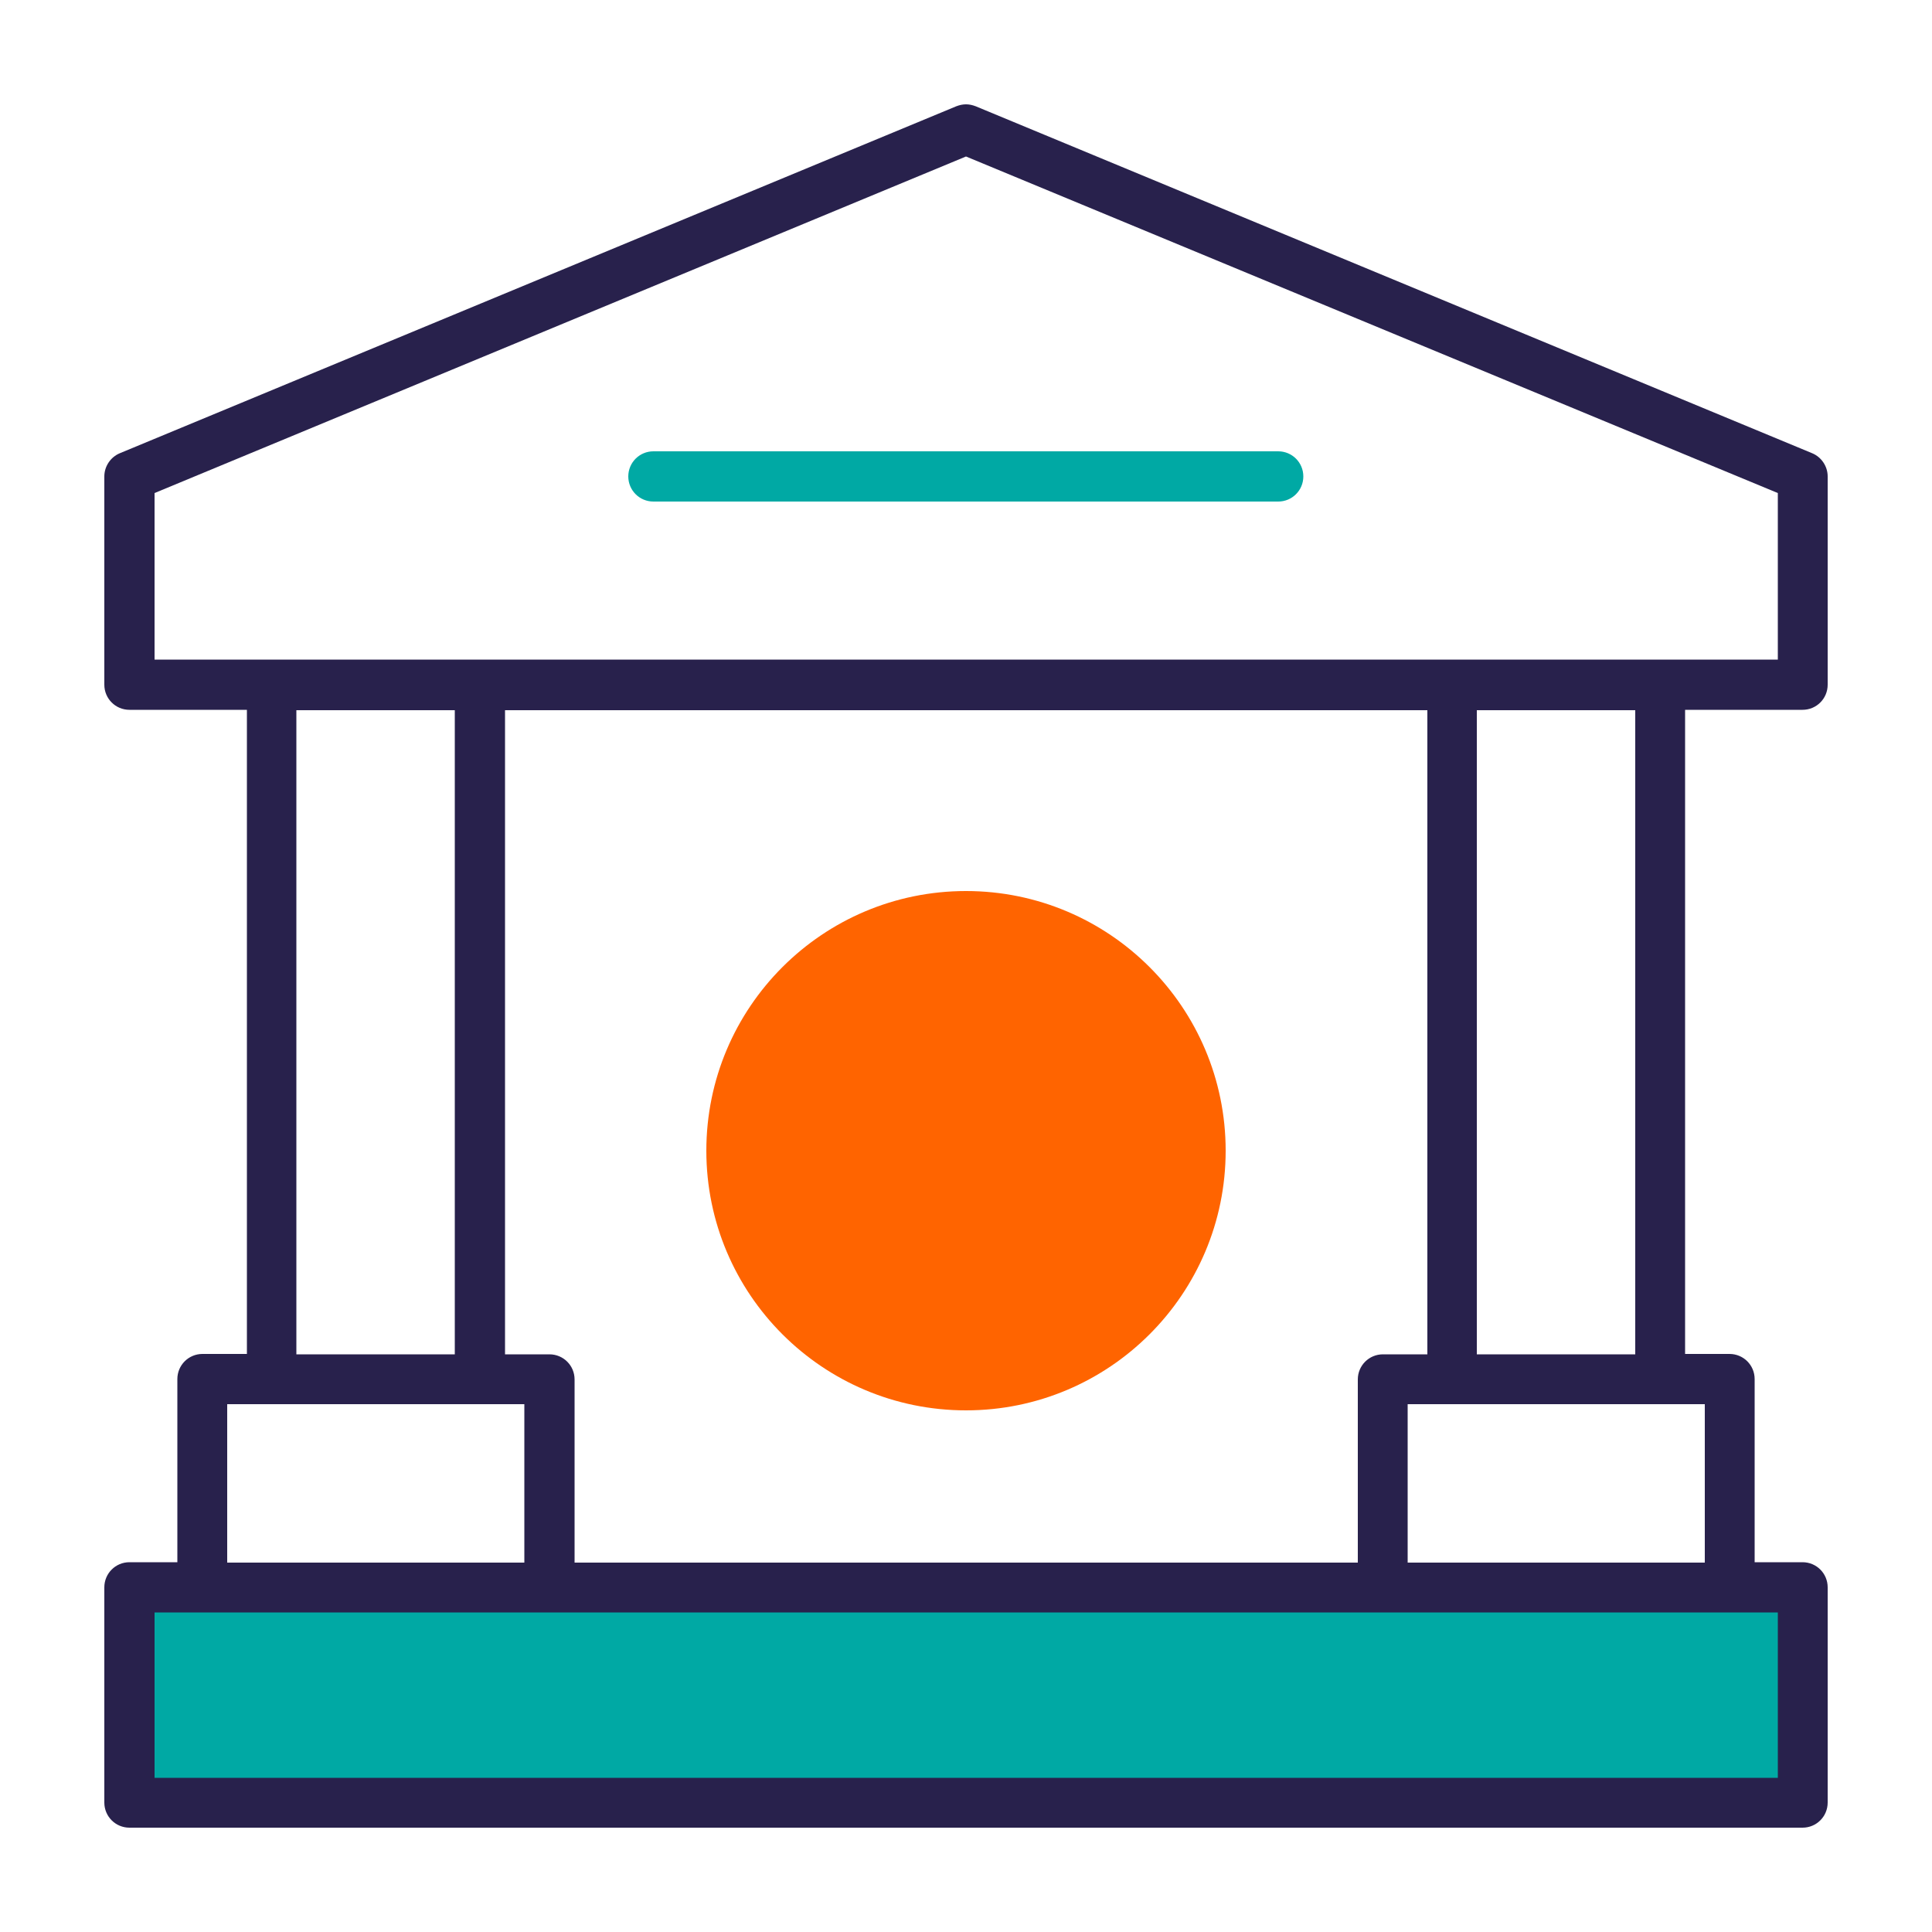
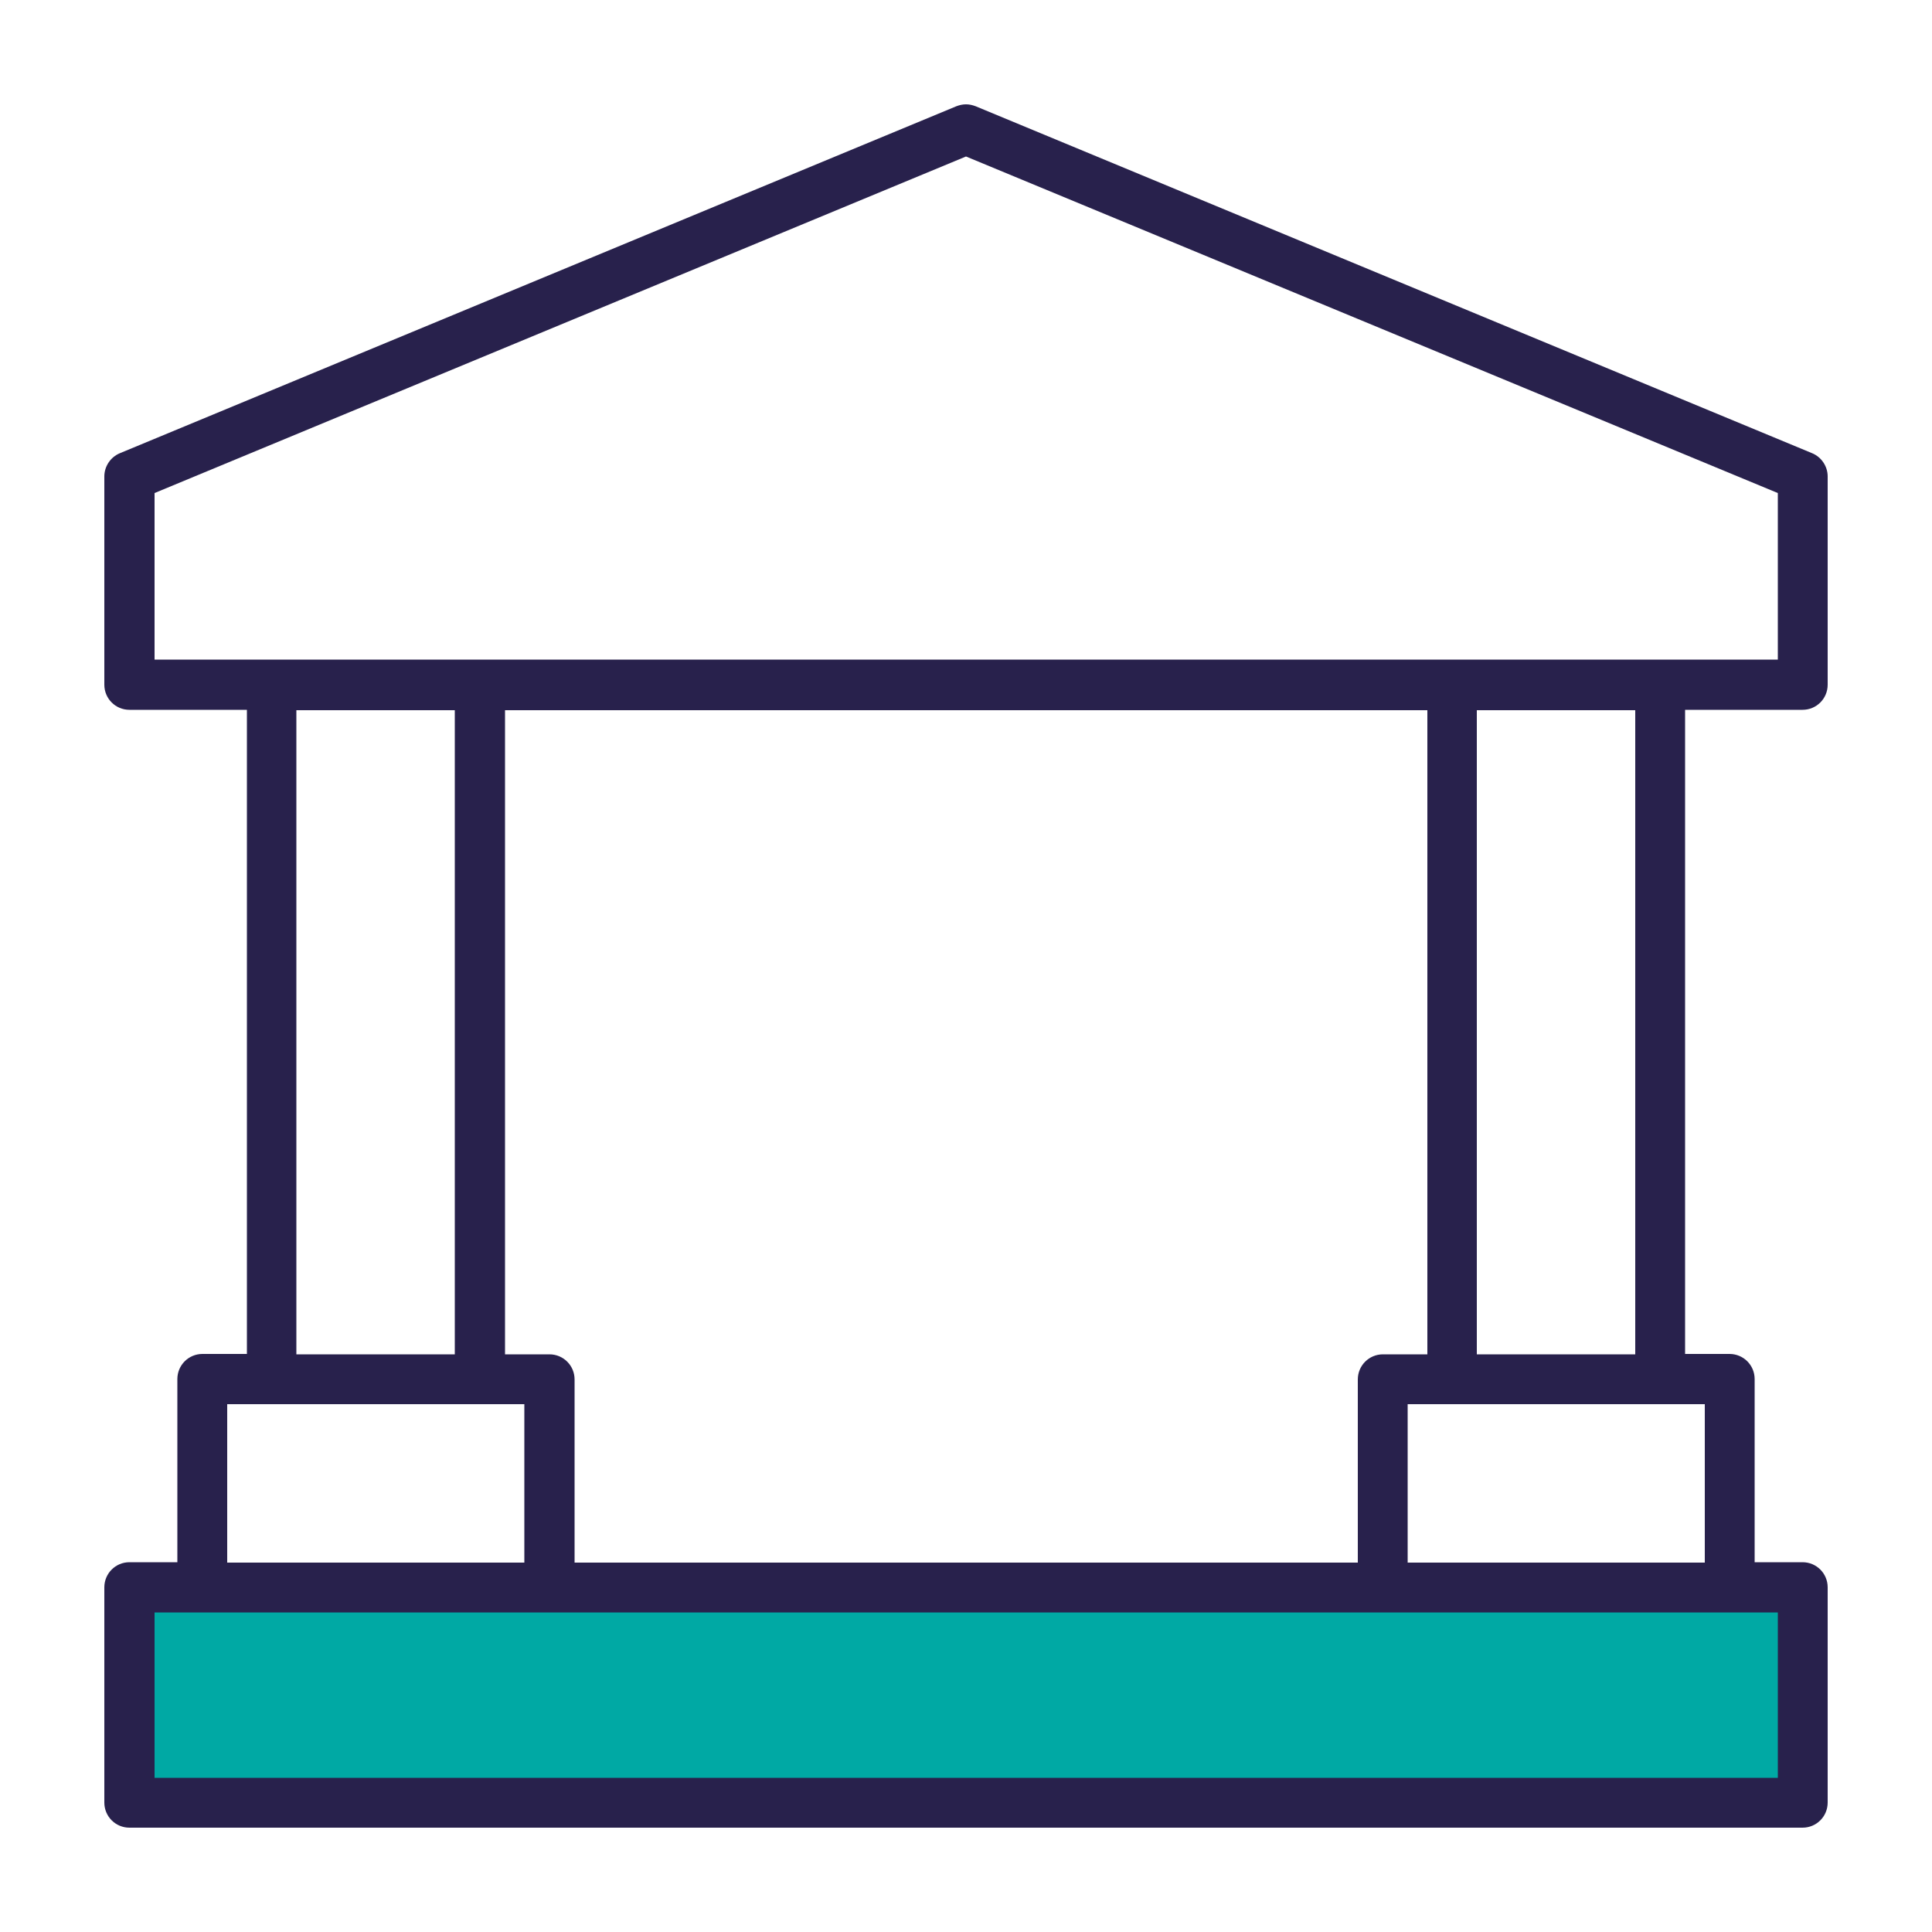
<svg xmlns="http://www.w3.org/2000/svg" id="Layer_2" data-name="Layer 2" viewBox="0 0 50 50">
  <defs>
    <style>
      .cls-1 {
        fill: #ff6400;
      }

      .cls-2 {
        fill: #00a9a4;
      }

      .cls-3 {
        fill: #28214c;
      }

      .cls-4 {
        fill: none;
      }
    </style>
  </defs>
  <g id="Layer_1-2" data-name="Layer 1">
    <g id="bfsi">
      <g>
        <rect class="cls-4" width="50" height="50" />
        <rect class="cls-2" x="3" y="41.5" width="44" height="5" />
      </g>
      <g>
-         <path class="cls-1" d="m25,23.06c3.71,0,6.72,3.01,6.72,6.72s-3.01,6.72-6.72,6.72-6.72-3.01-6.72-6.72c0-3.71,3.01-6.72,6.72-6.72Z" />
-         <path class="cls-4" d="m25.64,34.4c-.1,0-.21-.05-.3-.14l-2.81-3.28s-.01-.05-.02-.07c0-.02-.02-.05-.02-.06v-.23s.04-.05.06-.07l.02-.02s.05-.03.06-.04h1.75c.85,0,1.58-.65,1.68-1.48v-.11s-3.31,0-3.31,0c-.22,0-.36-.14-.36-.36s.14-.36.36-.36h3.22l-.06-.14c-.24-.58-.87-.99-1.54-.99h-1.63c-.22,0-.36-.14-.36-.36s.14-.36.36-.36h5.12c.22,0,.36.14.36.36s-.14.36-.36.36h-1.68l.11.16c.23.34.38.64.45.9l.02.07h1.1c.22,0,.36.14.36.36s-.14.36-.36.36h-1.02v.09c-.14,1.25-1.22,2.23-2.47,2.23h-.83l2.34,2.59c.15.15.09.37-.04.51-.06.06-.13.09-.21.09Z" />
-       </g>
+         </g>
      <g>
        <path class="cls-3" d="m3.35,47.3c-.36,0-.65-.29-.65-.65v-5.57c0-.36.29-.65.65-.65h1.24v-4.74c0-.36.29-.65.65-.65h1.15v-16.67h-3.04c-.36,0-.65-.29-.65-.65v-5.39c0-.26.16-.5.4-.6L24.75,2.75c.08-.03.16-.05.25-.05s.17.02.25.05l21.65,8.98c.24.1.4.34.4.6v5.39c0,.36-.29.65-.65.65h-3.04v16.67h1.15c.36,0,.65.29.65.65v4.74h1.24c.36,0,.65.29.65.65v5.57c0,.36-.29.65-.65.65H3.35Zm.65-1.29h42.01v-4.28H4v4.28Zm32.43-5.57h7.69v-4.1h-7.69v4.1Zm-23.36-5.39h1.15c.36,0,.65.29.65.65v4.74h20.27v-4.74c0-.36.29-.65.65-.65h1.15v-16.67H13.07v16.67Zm-7.19,5.39h7.69v-4.1h-7.69v4.1Zm32.34-5.39h4.1v-16.67h-4.1v16.67Zm-30.55,0h4.1v-16.67h-4.1v16.67ZM4,12.76v4.31h42.01v-4.31L25,4.05,4,12.76Z" />
-         <path class="cls-2" d="m16.91,12.98c-.36,0-.65-.29-.65-.65s.29-.65.65-.65h16.17c.36,0,.65.29.65.65s-.29.65-.65.65h-16.17Z" />
      </g>
    </g>
  </g>
</svg>